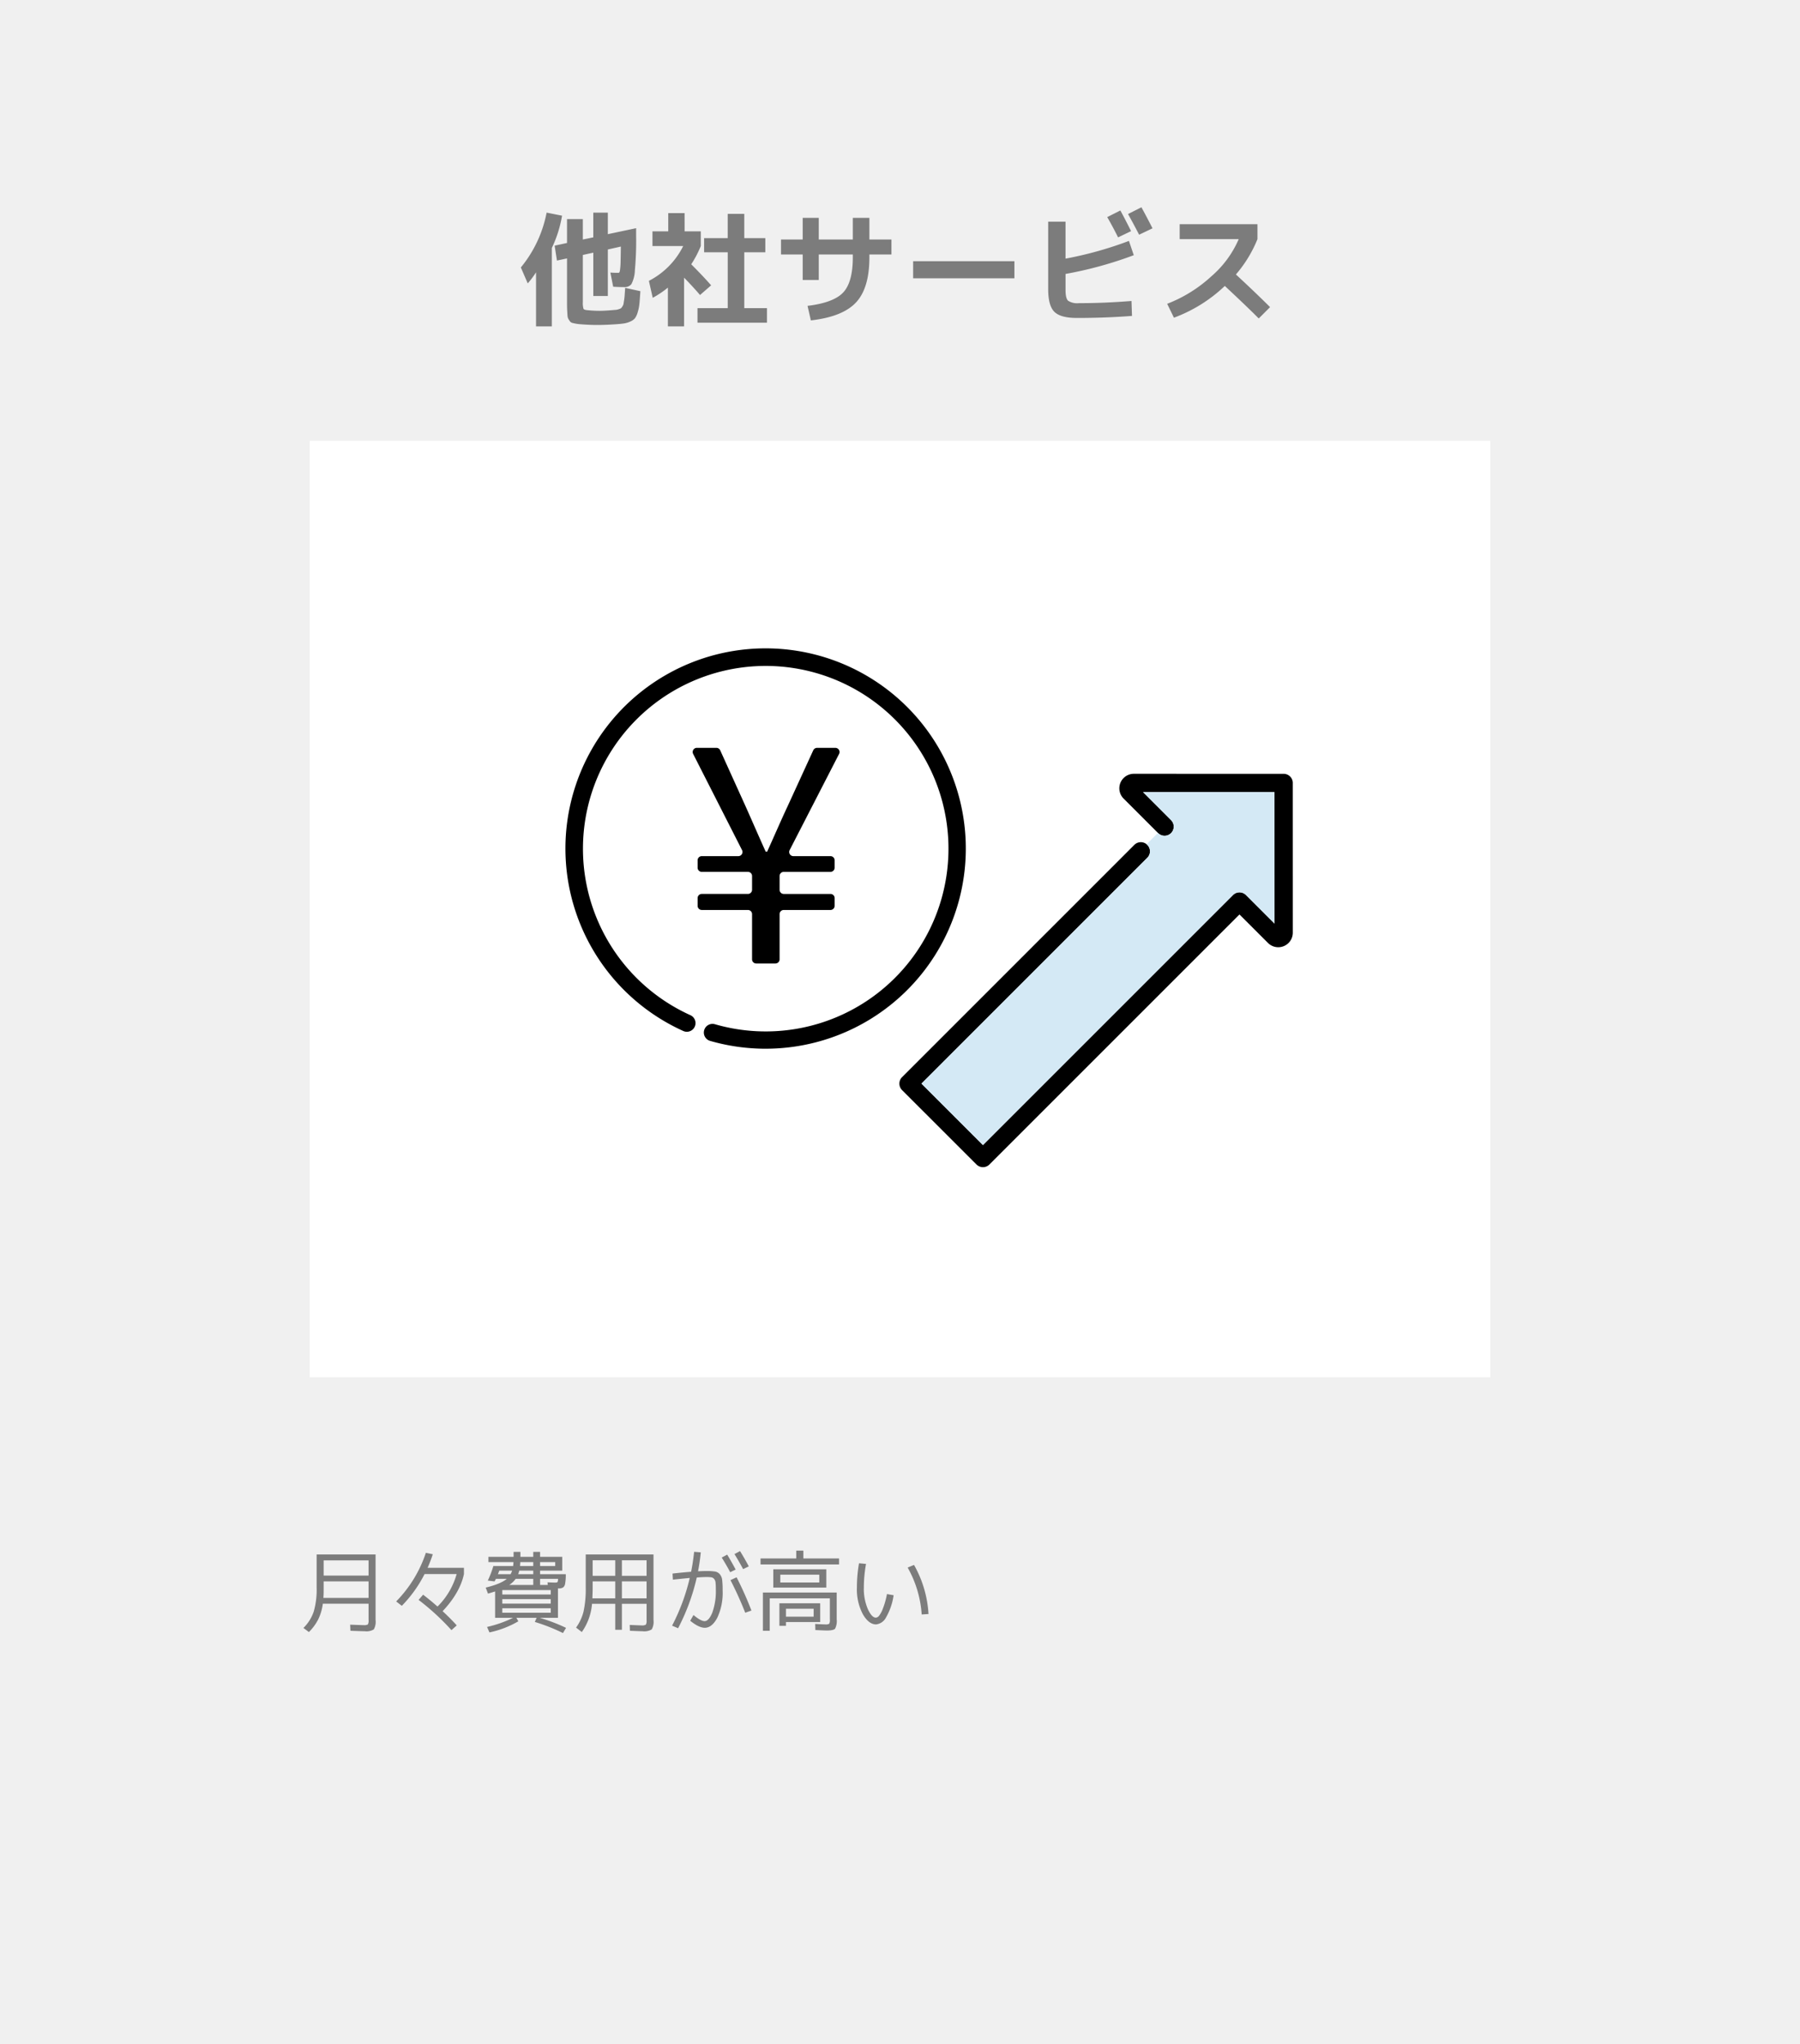
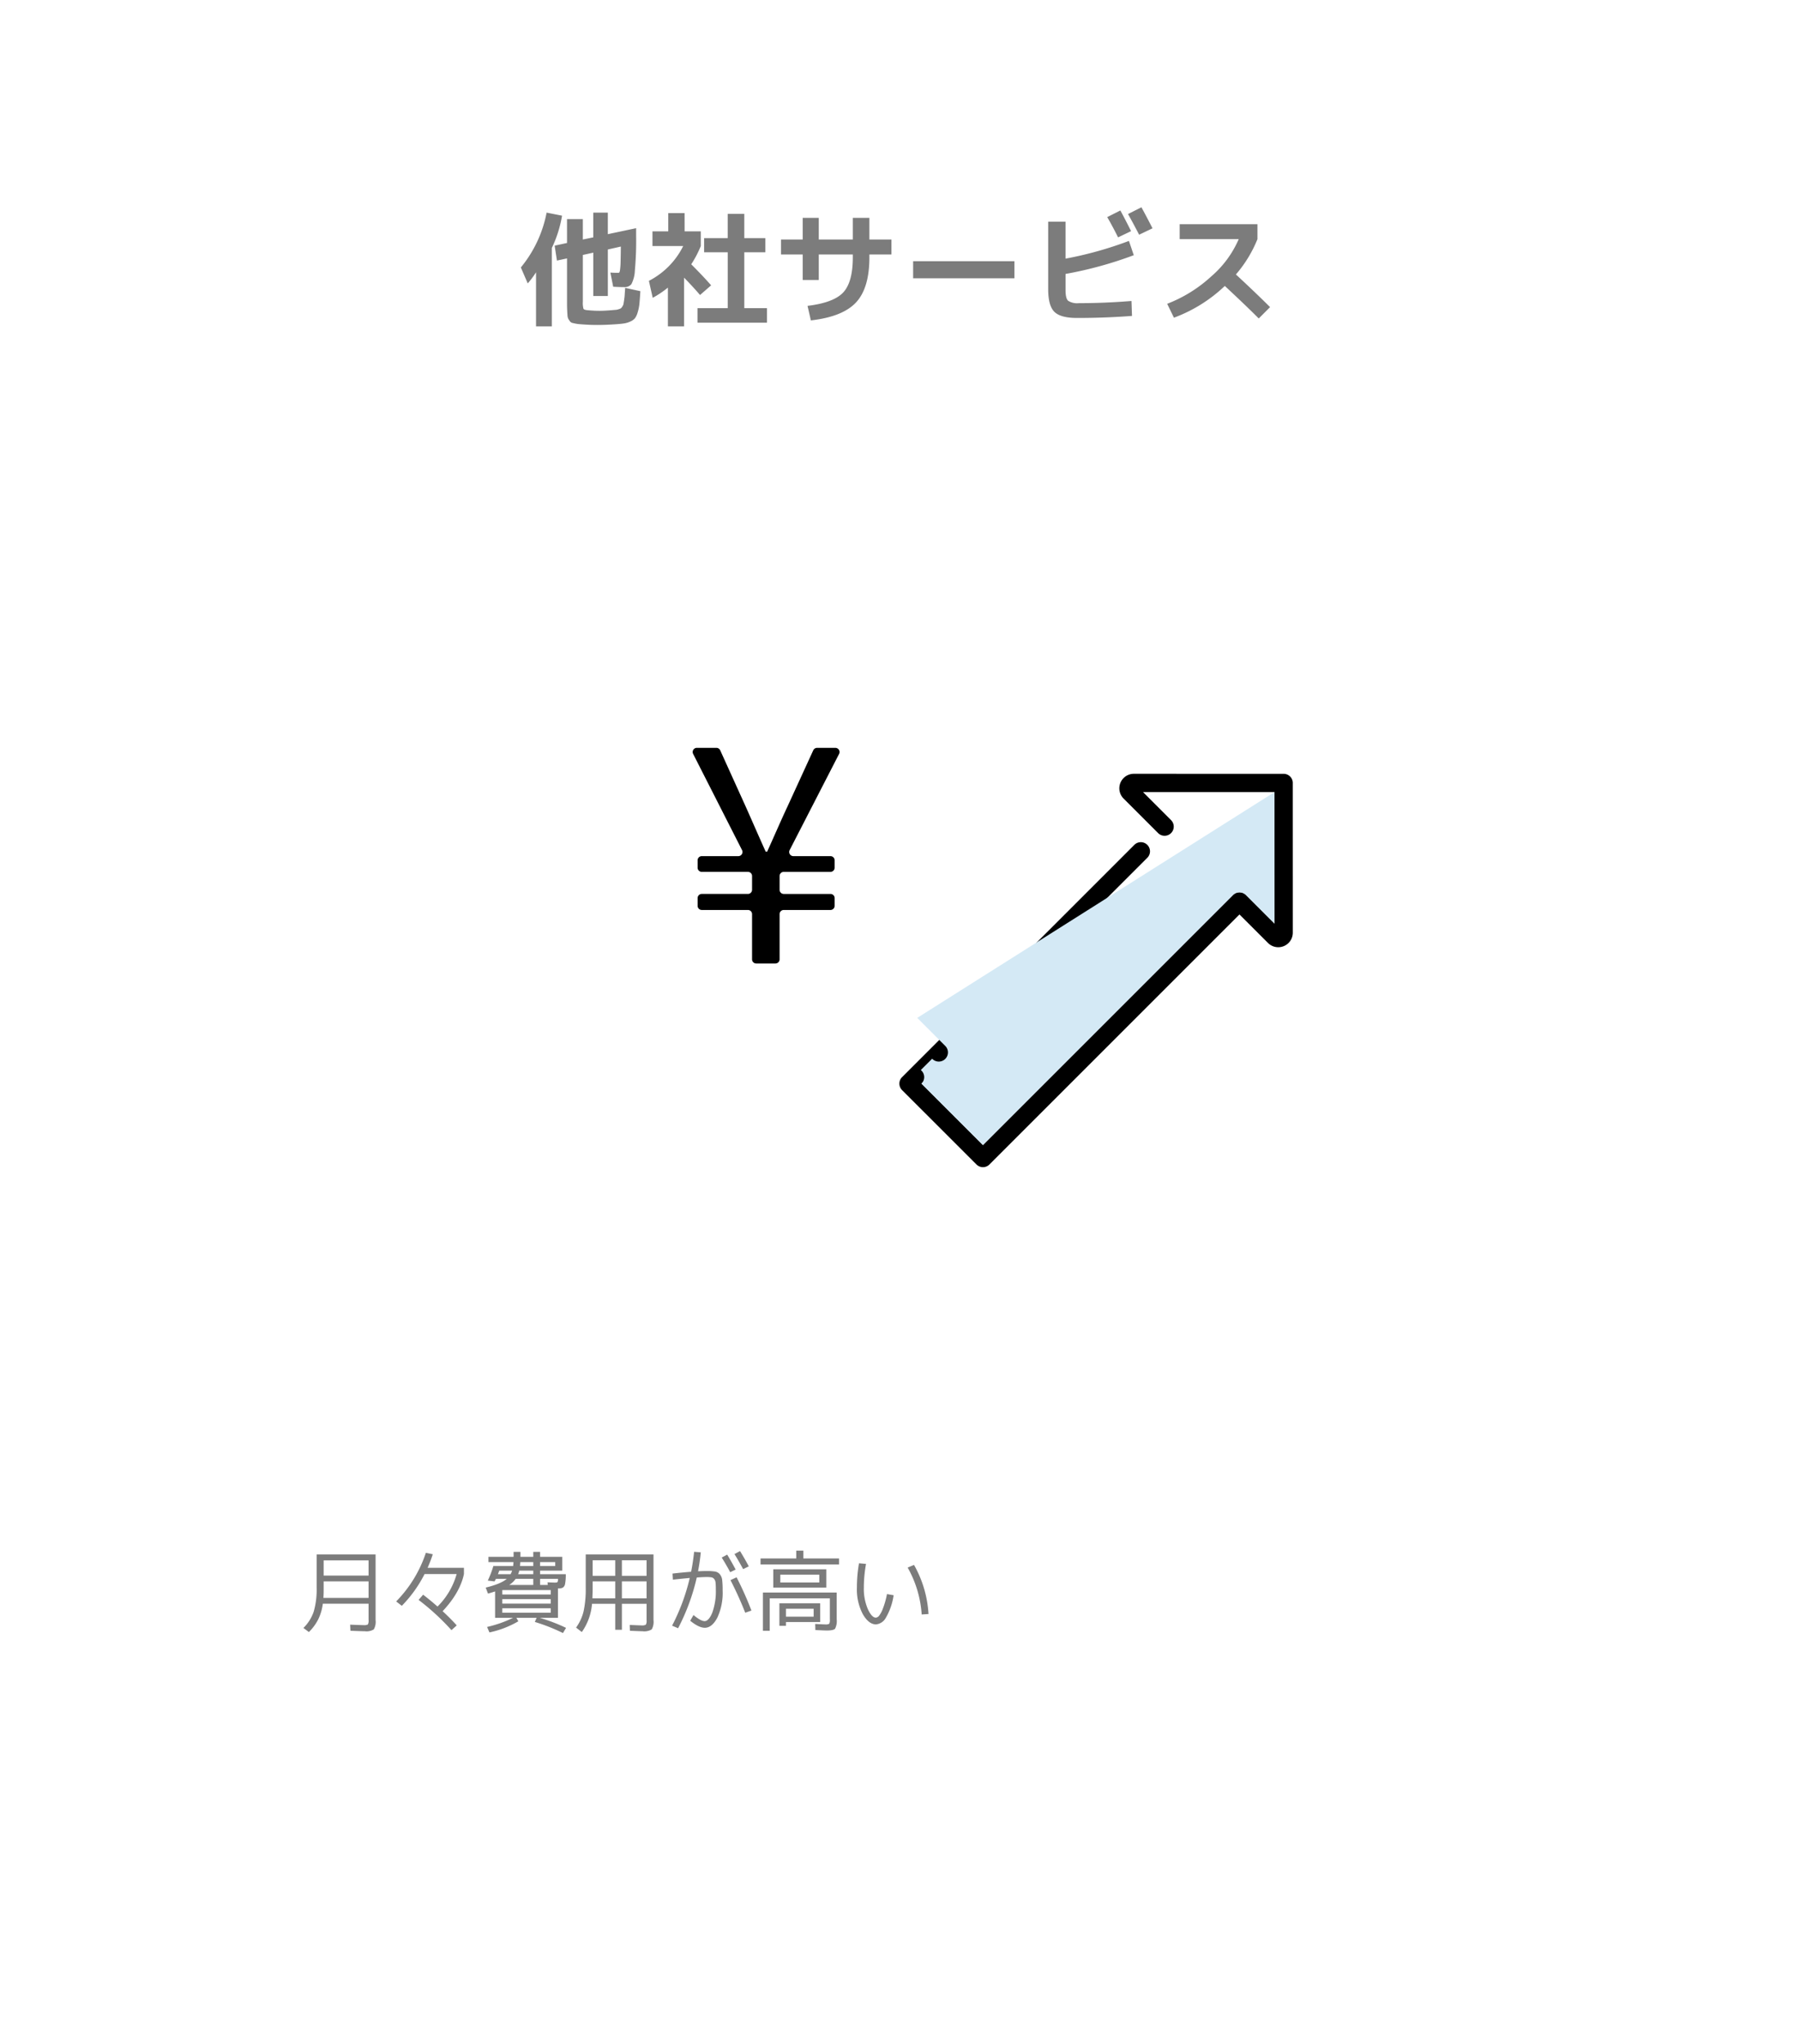
<svg xmlns="http://www.w3.org/2000/svg" width="494" height="561" viewBox="0 0 494 561">
  <defs>
    <clipPath id="a">
      <rect width="199.57" height="142.337" fill="none" />
    </clipPath>
  </defs>
  <g transform="translate(3301 -6558)">
-     <path d="M0,0H494V561H0Z" transform="translate(-3301 6558)" fill="#f0f0f0" />
    <path d="M0,0H324V257H0Z" transform="translate(-3216 6679)" fill="#fff" />
    <path d="M9.45-18.585V2.94H5.11V-11.9A23.939,23.939,0,0,1,2.835-8.855L.945-13.23a33.629,33.629,0,0,0,7.07-15.05l4.235.84A33.115,33.115,0,0,1,9.45-18.585ZM20.825-21.49v-6.79h3.99v5.915l7.77-1.645v2.275a88.773,88.773,0,0,1-.35,9.345,8.921,8.921,0,0,1-.963,3.763,2.394,2.394,0,0,1-2.012.787q-1.19,0-2.975-.1l-.77-3.885q.805.07,2.17.07a.341.341,0,0,0,.3-.123,2.856,2.856,0,0,0,.193-.84,19.119,19.119,0,0,0,.14-2.118q.035-1.4.07-4.13l-3.57.805V-5.39h-3.99v-11.9l-2.87.63V-3.85a5.931,5.931,0,0,0,.175,1.96q.175.315,1.085.385,1.75.175,3.325.175,1.225,0,3.4-.175.735-.07,1.05-.087a3.146,3.146,0,0,0,.788-.175,3.489,3.489,0,0,0,.612-.245,1.8,1.8,0,0,0,.4-.49,2.01,2.01,0,0,0,.315-.682q.053-.28.175-1.085t.158-1.418q.035-.612.14-1.942l4.165.91q-.14,2.205-.262,3.448A11.773,11.773,0,0,1,33.005-.91,5.242,5.242,0,0,1,32.27.7a3.379,3.379,0,0,1-1.243.892,6.443,6.443,0,0,1-1.785.543q-.928.14-2.573.245-2.555.175-4.83.175-1.89,0-4.235-.175-.945-.07-1.435-.158t-1-.21a1.216,1.216,0,0,1-.735-.437Q14.21,1.26,14,.928a2.439,2.439,0,0,1-.262-1.085q-.052-.753-.088-1.505t-.035-2.083v-11.97l-2.765.595-.63-4.095,3.395-.735V-26.5h4.34v5.6ZM62.265-2.065h6.23v3.99H49.42v-3.99h8.3V-17.4H51.24V-21.28h6.475v-6.65h4.55v6.65H68.04V-17.4H62.265Zm-16.38-21.07H50.33v4.025A28.975,28.975,0,0,1,47.705-14.1q3.29,3.29,5.46,5.775L50.12-5.67q-1.82-2.135-4.375-4.76V2.94H41.3V-7.7a26.045,26.045,0,0,1-4.165,2.8l-1.05-4.655A21.372,21.372,0,0,0,45.5-19.11H37.065v-4.025H41.4V-28.14h4.48Zm26.46,2.24h5.95v-5.95h4.41v5.95H92.05v-5.95H96.6v5.95h6.055v4.1H96.6v.8q0,8.435-3.675,12.372T80.535,1.3l-.91-3.99q7.21-.875,9.817-3.71t2.608-9.59v-.8H82.705v7h-4.41v-7h-5.95Zm36.26,10.64v-4.69H136.4v4.69ZM168.42-23.2l-3.57,1.715q-1.365-2.765-2.975-5.565l3.6-1.82Q166.7-26.635,168.42-23.2Zm5.88-.77-3.675,1.75q-1.575-3.045-3.045-5.67l3.675-1.855Q172.515-27.475,174.3-23.975ZM145.67-25.8h4.76v10.15a102.049,102.049,0,0,0,17.4-4.865l1.33,3.92a107.27,107.27,0,0,1-18.725,5.145V-7q0,2.24.7,2.905a4.575,4.575,0,0,0,2.975.665q7.07,0,14.42-.6l.14,4.1q-7.28.56-15.12.56-4.445,0-6.16-1.663T145.67-7.245ZM181.755-21v-4.1H203.1V-21a34.509,34.509,0,0,1-5.915,9.695q4.9,4.515,9.38,8.96L203.455.77q-3.01-3.045-9.31-8.925A40.768,40.768,0,0,1,180.18.56l-1.855-3.815a38.168,38.168,0,0,0,12.145-7.56A28.24,28.24,0,0,0,197.96-21Z" transform="translate(-3159 6644.635)" fill="#7c7c7c" />
    <path d="M6.825,15.025v2.35q0,1.175-.075,2.175h12.4V15.025Zm0-1.6H19.15V9.25H6.825ZM4.9,7.625H21.075V25.6a4.278,4.278,0,0,1-.488,2.6,3.894,3.894,0,0,1-2.488.5q-.625,0-3.925-.125L14.1,26.9q3.25.125,3.625.125a2.268,2.268,0,0,0,1.237-.187A2.268,2.268,0,0,0,19.15,25.6V21.15H6.6a13.869,13.869,0,0,1-1.275,4.313,13.482,13.482,0,0,1-2.55,3.462L1.275,27.8A11.455,11.455,0,0,0,4.1,23.313,21.917,21.917,0,0,0,4.9,16.7ZM32.875,20.1l1.25-1.425q1.9,1.45,3.95,3.25A20.2,20.2,0,0,0,43.325,13h-8.8a34.9,34.9,0,0,1-6.25,8.725l-1.55-1.2a34.467,34.467,0,0,0,8.15-13.35l1.9.4A38.133,38.133,0,0,1,35.35,11.3h9.975V13q-1.075,5.125-5.85,10.2,2.15,1.975,3.875,3.9L41.9,28.4A65.662,65.662,0,0,0,32.875,20.1ZM64.35,14.325H59.525A6.591,6.591,0,0,1,57.75,16h6.6Zm0-3.525V9.725H60.8q-.075,1.025-.075,1.075Zm0,1.275H60.5a4.436,4.436,0,0,1-.3.975h4.15ZM66.225,10.8h4.15V9.725h-4.15ZM54.65,13.05h3.475a6.416,6.416,0,0,0,.425-.975H55.025ZM68.325,16l-.05-.725q1.425.075,2.1.075.5,0,.625-.15a1.85,1.85,0,0,0,.15-.875H66.225V16ZM55.85,22.4v1.225h13.3V22.4Zm0-2.5v1.225h13.3V19.9Zm0-1.275h13.3V17.4H55.85ZM72.3,8.275v3.8H66.225v.975h7.05a13.389,13.389,0,0,1-.175,2.575,1.662,1.662,0,0,1-.562,1.063,2.378,2.378,0,0,1-1.287.263h-.125v8.075H66.15a48.524,48.524,0,0,1,7.2,2.75L72.5,29.2a50.426,50.426,0,0,0-7.725-3.05l.5-1.125h-5.55l.525.95a26.573,26.573,0,0,1-7.925,3.05l-.65-1.5a32.955,32.955,0,0,0,7.125-2.5H53.875v-7.25q-.9.3-1.95.6l-.625-1.65q4.2-1.025,5.775-2.4H54.1q-.125.25-.375.7l-1.85-.225a27.58,27.58,0,0,0,1.525-4h5.425q.05-.375.1-1.075H52.05V8.275h6.9V6.925h1.875v1.35H64.35V6.925h1.875v1.35Zm14.55,6.75h-6.2V17.4q0,.1-.075,2.275H86.85Zm1.825,0v4.65H95.45v-4.65ZM86.85,13.5V9.225h-6.2V13.5Zm1.825,0H95.45V9.225H88.675ZM78.75,7.625h18.6V25.6a4.278,4.278,0,0,1-.487,2.6,4.009,4.009,0,0,1-2.538.5q-.525,0-3.45-.125l-.05-1.6q2.825.125,3.2.125a2.151,2.151,0,0,0,1.225-.2,2.151,2.151,0,0,0,.2-1.225v-4.5H88.675V28.3H86.85V21.175H80.475a15.575,15.575,0,0,1-2.8,7.75L76.1,27.7a12.737,12.737,0,0,0,2.063-4.463A28.806,28.806,0,0,0,78.75,16.7Zm37.325.85,1.5-.8q1.225,2.025,2.325,4.1l-1.5.725Q117.425,10.65,116.075,8.475Zm3.5-.95L121.1,6.7q1.475,2.425,2.4,4.2l-1.55.75Q120.8,9.525,119.575,7.525Zm-1.1,7.15,1.675-.775a90.816,90.816,0,0,1,4.075,9.125l-1.7.6A96.869,96.869,0,0,0,118.475,14.675ZM108.5,6.9l1.825.15q-.25,2.625-.75,5.2,1.35-.075,2.25-.075a15.383,15.383,0,0,1,2.4.138,2.18,2.18,0,0,1,1.325.75,2.94,2.94,0,0,1,.65,1.575,24.128,24.128,0,0,1,.125,2.863,16.108,16.108,0,0,1-1.462,7.487q-1.462,2.763-3.437,2.763-1.625,0-4-1.925l.9-1.575q2,1.675,3.05,1.675,1.15,0,2.113-2.337a17.278,17.278,0,0,0,.962-6.413,16.425,16.425,0,0,0-.075-1.85,1.844,1.844,0,0,0-.387-.975,1.235,1.235,0,0,0-.763-.45,9.617,9.617,0,0,0-1.425-.075q-.825,0-2.575.125A57.741,57.741,0,0,1,104.1,27.875l-1.65-.7a56.113,56.113,0,0,0,4.85-13.1q-2.625.25-4.625.475l-.1-1.675q2.125-.25,5.1-.5Q108.2,9.7,108.5,6.9Zm25.2,17.8h7.6V22.525h-7.6Zm-1.55-9.375h10.7v-2.15h-10.7Zm0,1.4h-1.925V11.7h14.55v5.025Zm-.25,4.3h11.2v5.15h-9.4v1.05h-1.8Zm-4.525-2.95h20.25V25.4a4.683,4.683,0,0,1-.437,2.6q-.438.5-2.288.5-.625,0-3.125-.125l-.05-1.675q2.175.125,2.75.125a1.96,1.96,0,0,0,1.1-.175,2.176,2.176,0,0,0,.175-1.175v-5.8h-16.5v8.9h-1.875Zm11.1-9.35h9.8v1.65h-21.55V8.725h9.8V6.575h1.95Zm28.625,2.5,1.75-.725a31.038,31.038,0,0,1,3.975,13.475l-1.875.125A30.152,30.152,0,0,0,167.1,11.225Zm-11.425-1a37.465,37.465,0,0,0-.6,6.45,14.228,14.228,0,0,0,1.088,5.925q1.087,2.375,2.212,2.375a1.262,1.262,0,0,0,.863-.5,7.413,7.413,0,0,0,1.087-2.05,22.485,22.485,0,0,0,1.1-3.925l1.825.325a17.176,17.176,0,0,1-2.125,6.162,3.469,3.469,0,0,1-2.7,1.838q-2,0-3.625-2.8a14.554,14.554,0,0,1-1.625-7.35,38.238,38.238,0,0,1,.575-6.625Z" transform="translate(-3219 6977)" fill="#7c7c7c" />
    <g transform="translate(-3145.768 6736)">
      <g clip-path="url(#a)">
        <path d="M74.216,90.653H61.557a1.142,1.142,0,0,1-1.142-1.142V87.394a1.142,1.142,0,0,1,1.142-1.142h12.66a1.142,1.142,0,0,0,1.142-1.142V81.335a1.142,1.142,0,0,0-1.142-1.142H61.557a1.142,1.142,0,0,1-1.142-1.142V77.018a1.142,1.142,0,0,1,1.142-1.142H71.588a1.142,1.142,0,0,0,1.018-1.66l-13.422-26.4a1.142,1.142,0,0,1,1.018-1.66h5.372a1.143,1.143,0,0,1,1.04.671L73.532,62.1c1.827,4.068,3.569,8.136,5.562,12.536h.415c1.993-4.4,3.736-8.468,5.645-12.536l7-15.273a1.142,1.142,0,0,1,1.038-.666h5.034a1.142,1.142,0,0,1,1.015,1.664L85.676,74.213a1.142,1.142,0,0,0,1.016,1.664H96.88a1.142,1.142,0,0,1,1.142,1.142v2.033a1.142,1.142,0,0,1-1.142,1.142H84.055a1.142,1.142,0,0,0-1.142,1.142v3.776a1.142,1.142,0,0,0,1.142,1.142H96.88a1.142,1.142,0,0,1,1.142,1.142v2.117a1.142,1.142,0,0,1-1.142,1.142H84.055a1.142,1.142,0,0,0-1.142,1.142V104.2a1.142,1.142,0,0,1-1.142,1.142H76.5a1.142,1.142,0,0,1-1.142-1.142V91.794a1.142,1.142,0,0,0-1.142-1.142" transform="translate(-24.191 -18.906)" />
-         <path d="M54.914,109.827a54.98,54.98,0,0,1-15.261-2.15,2.379,2.379,0,1,1,1.321-4.572,50.156,50.156,0,1,0-6.687-2.462,2.38,2.38,0,0,1-1.96,4.337,54.94,54.94,0,1,1,22.587,4.846" />
        <path d="M263.115,60.738l.006,41.091a3.989,3.989,0,0,1-6.807,2.822l-7.828-7.823-68.62,68.62a2.516,2.516,0,0,1-3.554,0l-20.427-20.421a2.516,2.516,0,0,1,0-3.554l63.75-63.75A2.517,2.517,0,0,1,223,77.552c.065.053.13.112.189.171a2.505,2.505,0,0,1,0,3.554L161.221,143.25l16.867,16.867,68.62-68.626a2.523,2.523,0,0,1,3.56,0l7.823,7.828-.006-36.067-36.067-.012,7.693,7.7a2.513,2.513,0,1,1-3.554,3.554l-.047-.047-9.428-9.428a3.984,3.984,0,0,1,2.822-6.8l41.1.006a2.52,2.52,0,0,1,2.515,2.515" transform="translate(-63.552 -23.847)" />
-         <path d="M262.3,66.739l.006,36.067-7.823-7.828a2.523,2.523,0,0,0-3.56,0L182.3,163.6l-16.867-16.867L227.4,84.763a2.505,2.505,0,0,0,0-3.554c-.059-.059-.124-.118-.189-.171l3.111-3.105.047.047a2.513,2.513,0,0,0,3.554-3.554l-7.693-7.7Z" transform="translate(-67.765 -27.332)" fill="#d4e9f5" />
+         <path d="M262.3,66.739l.006,36.067-7.823-7.828a2.523,2.523,0,0,0-3.56,0L182.3,163.6l-16.867-16.867a2.505,2.505,0,0,0,0-3.554c-.059-.059-.124-.118-.189-.171l3.111-3.105.047.047a2.513,2.513,0,0,0,3.554-3.554l-7.693-7.7Z" transform="translate(-67.765 -27.332)" fill="#d4e9f5" />
      </g>
    </g>
  </g>
</svg>